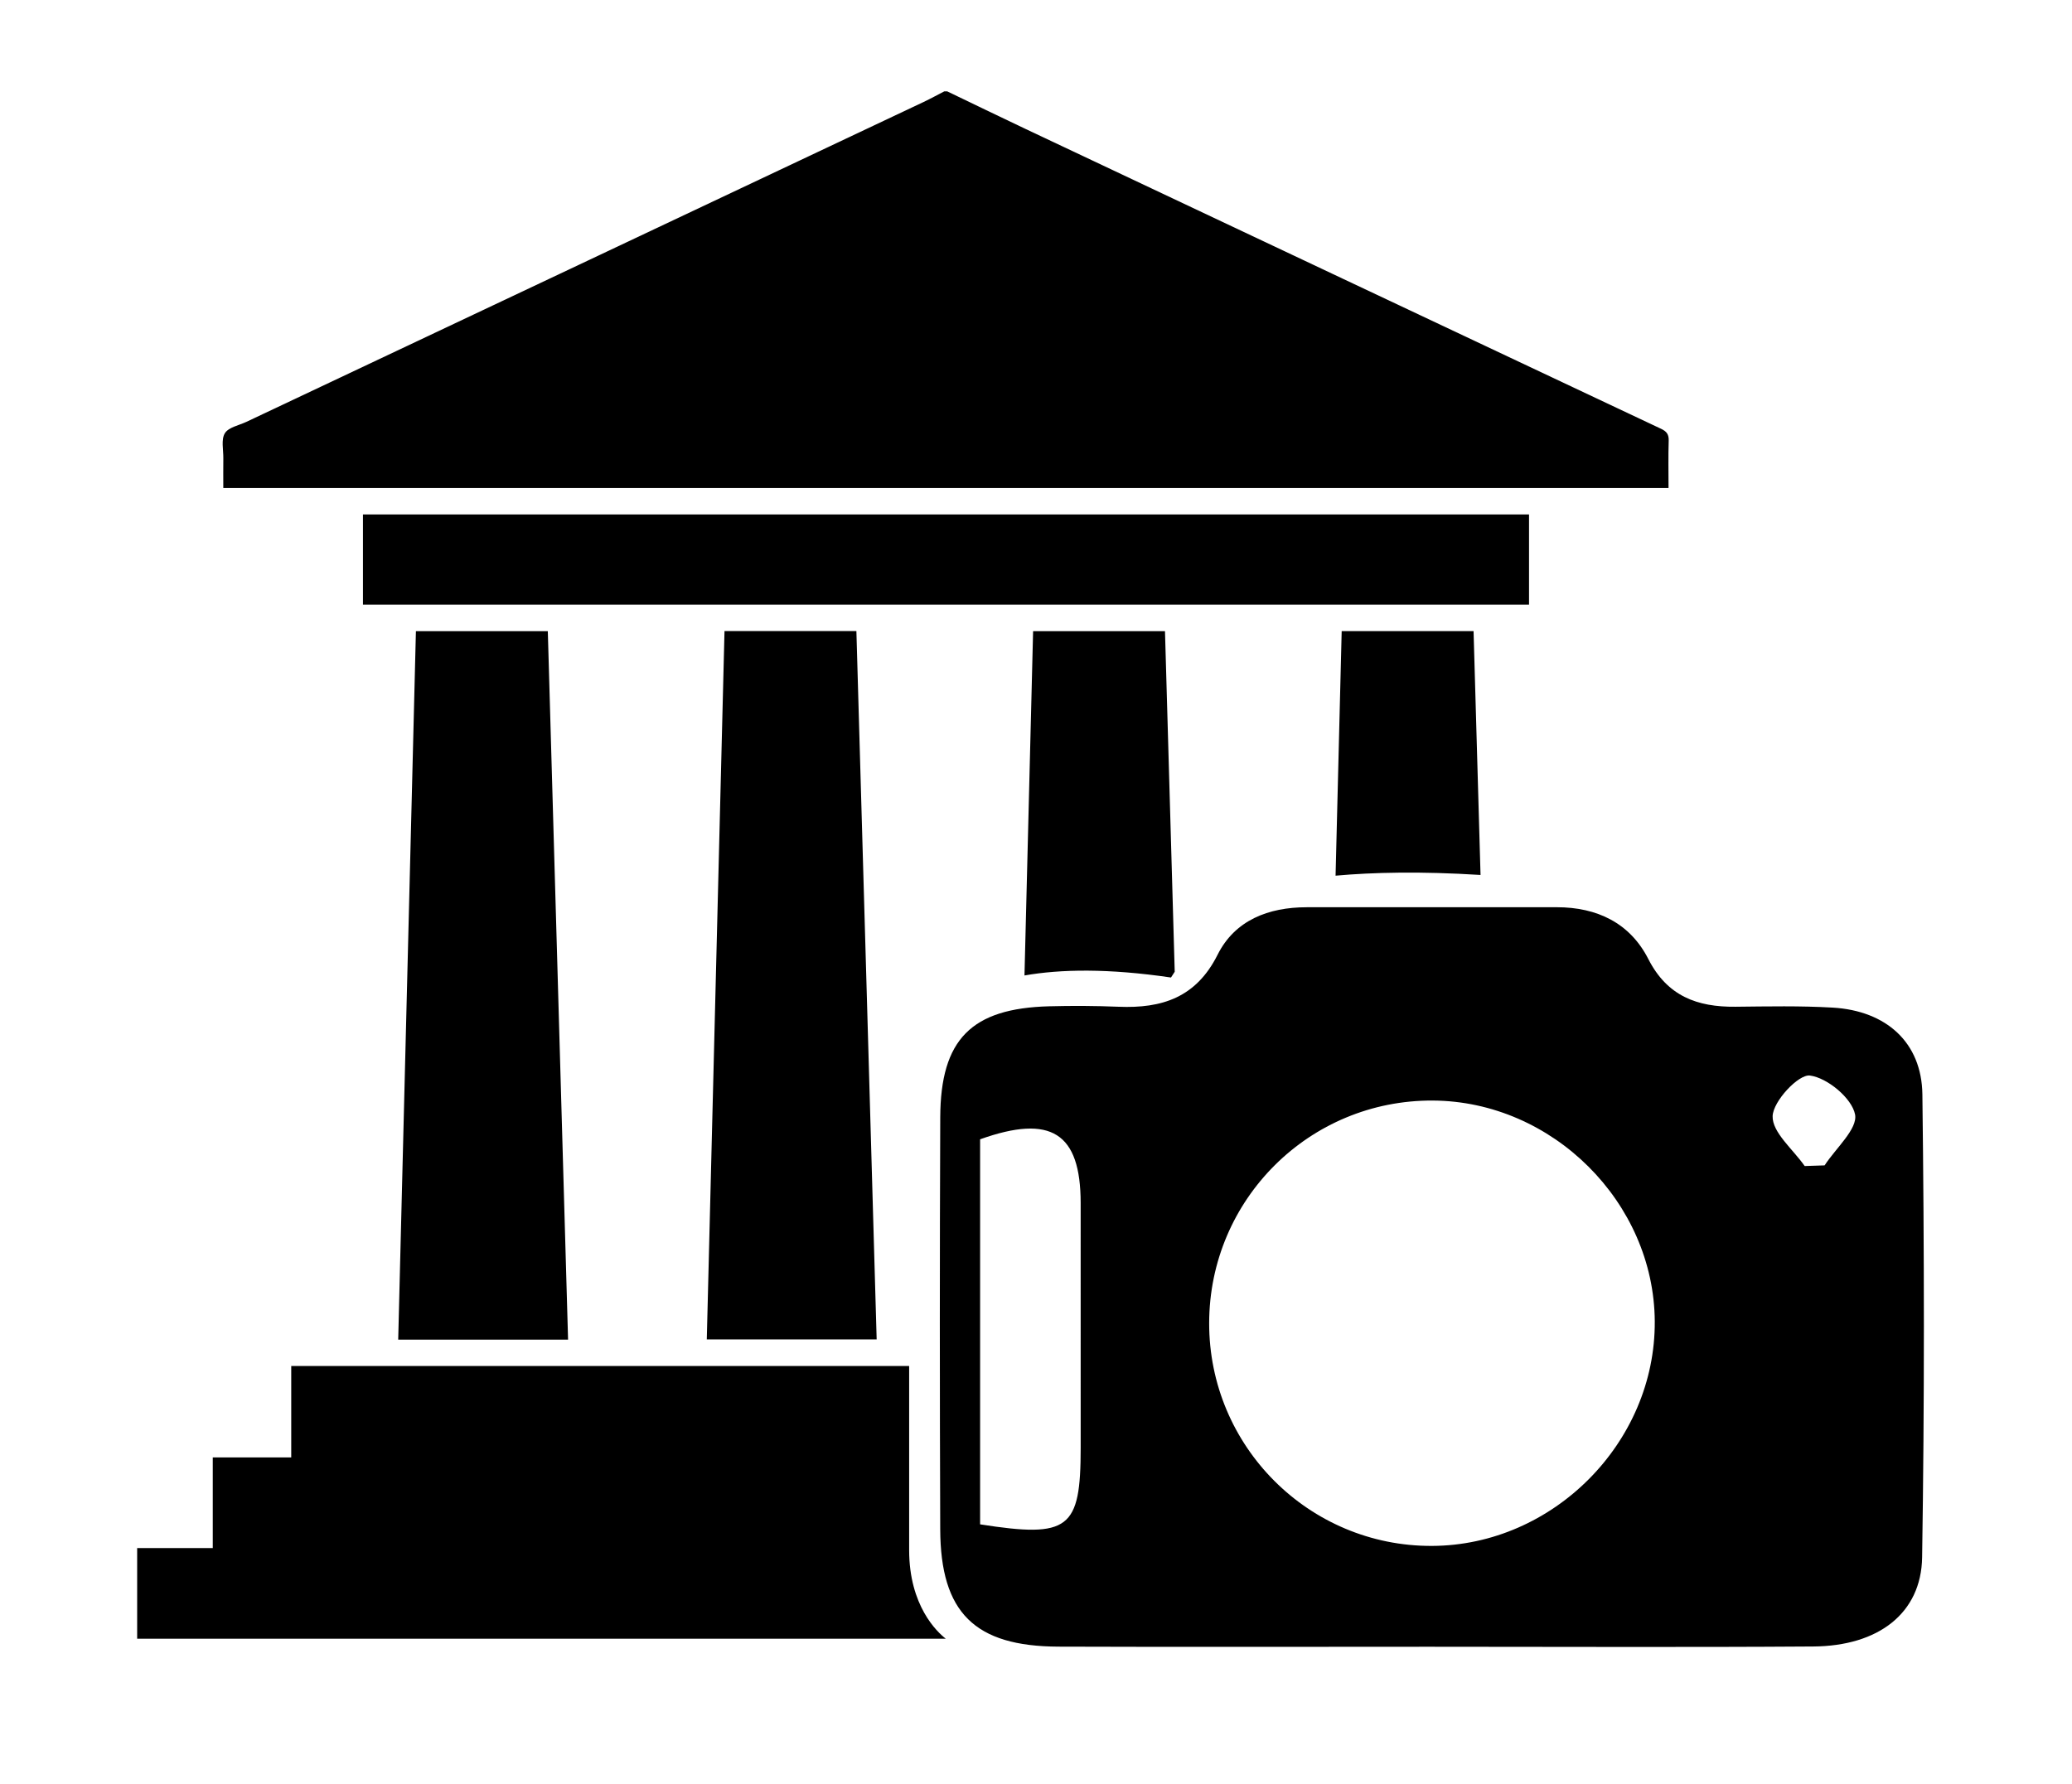
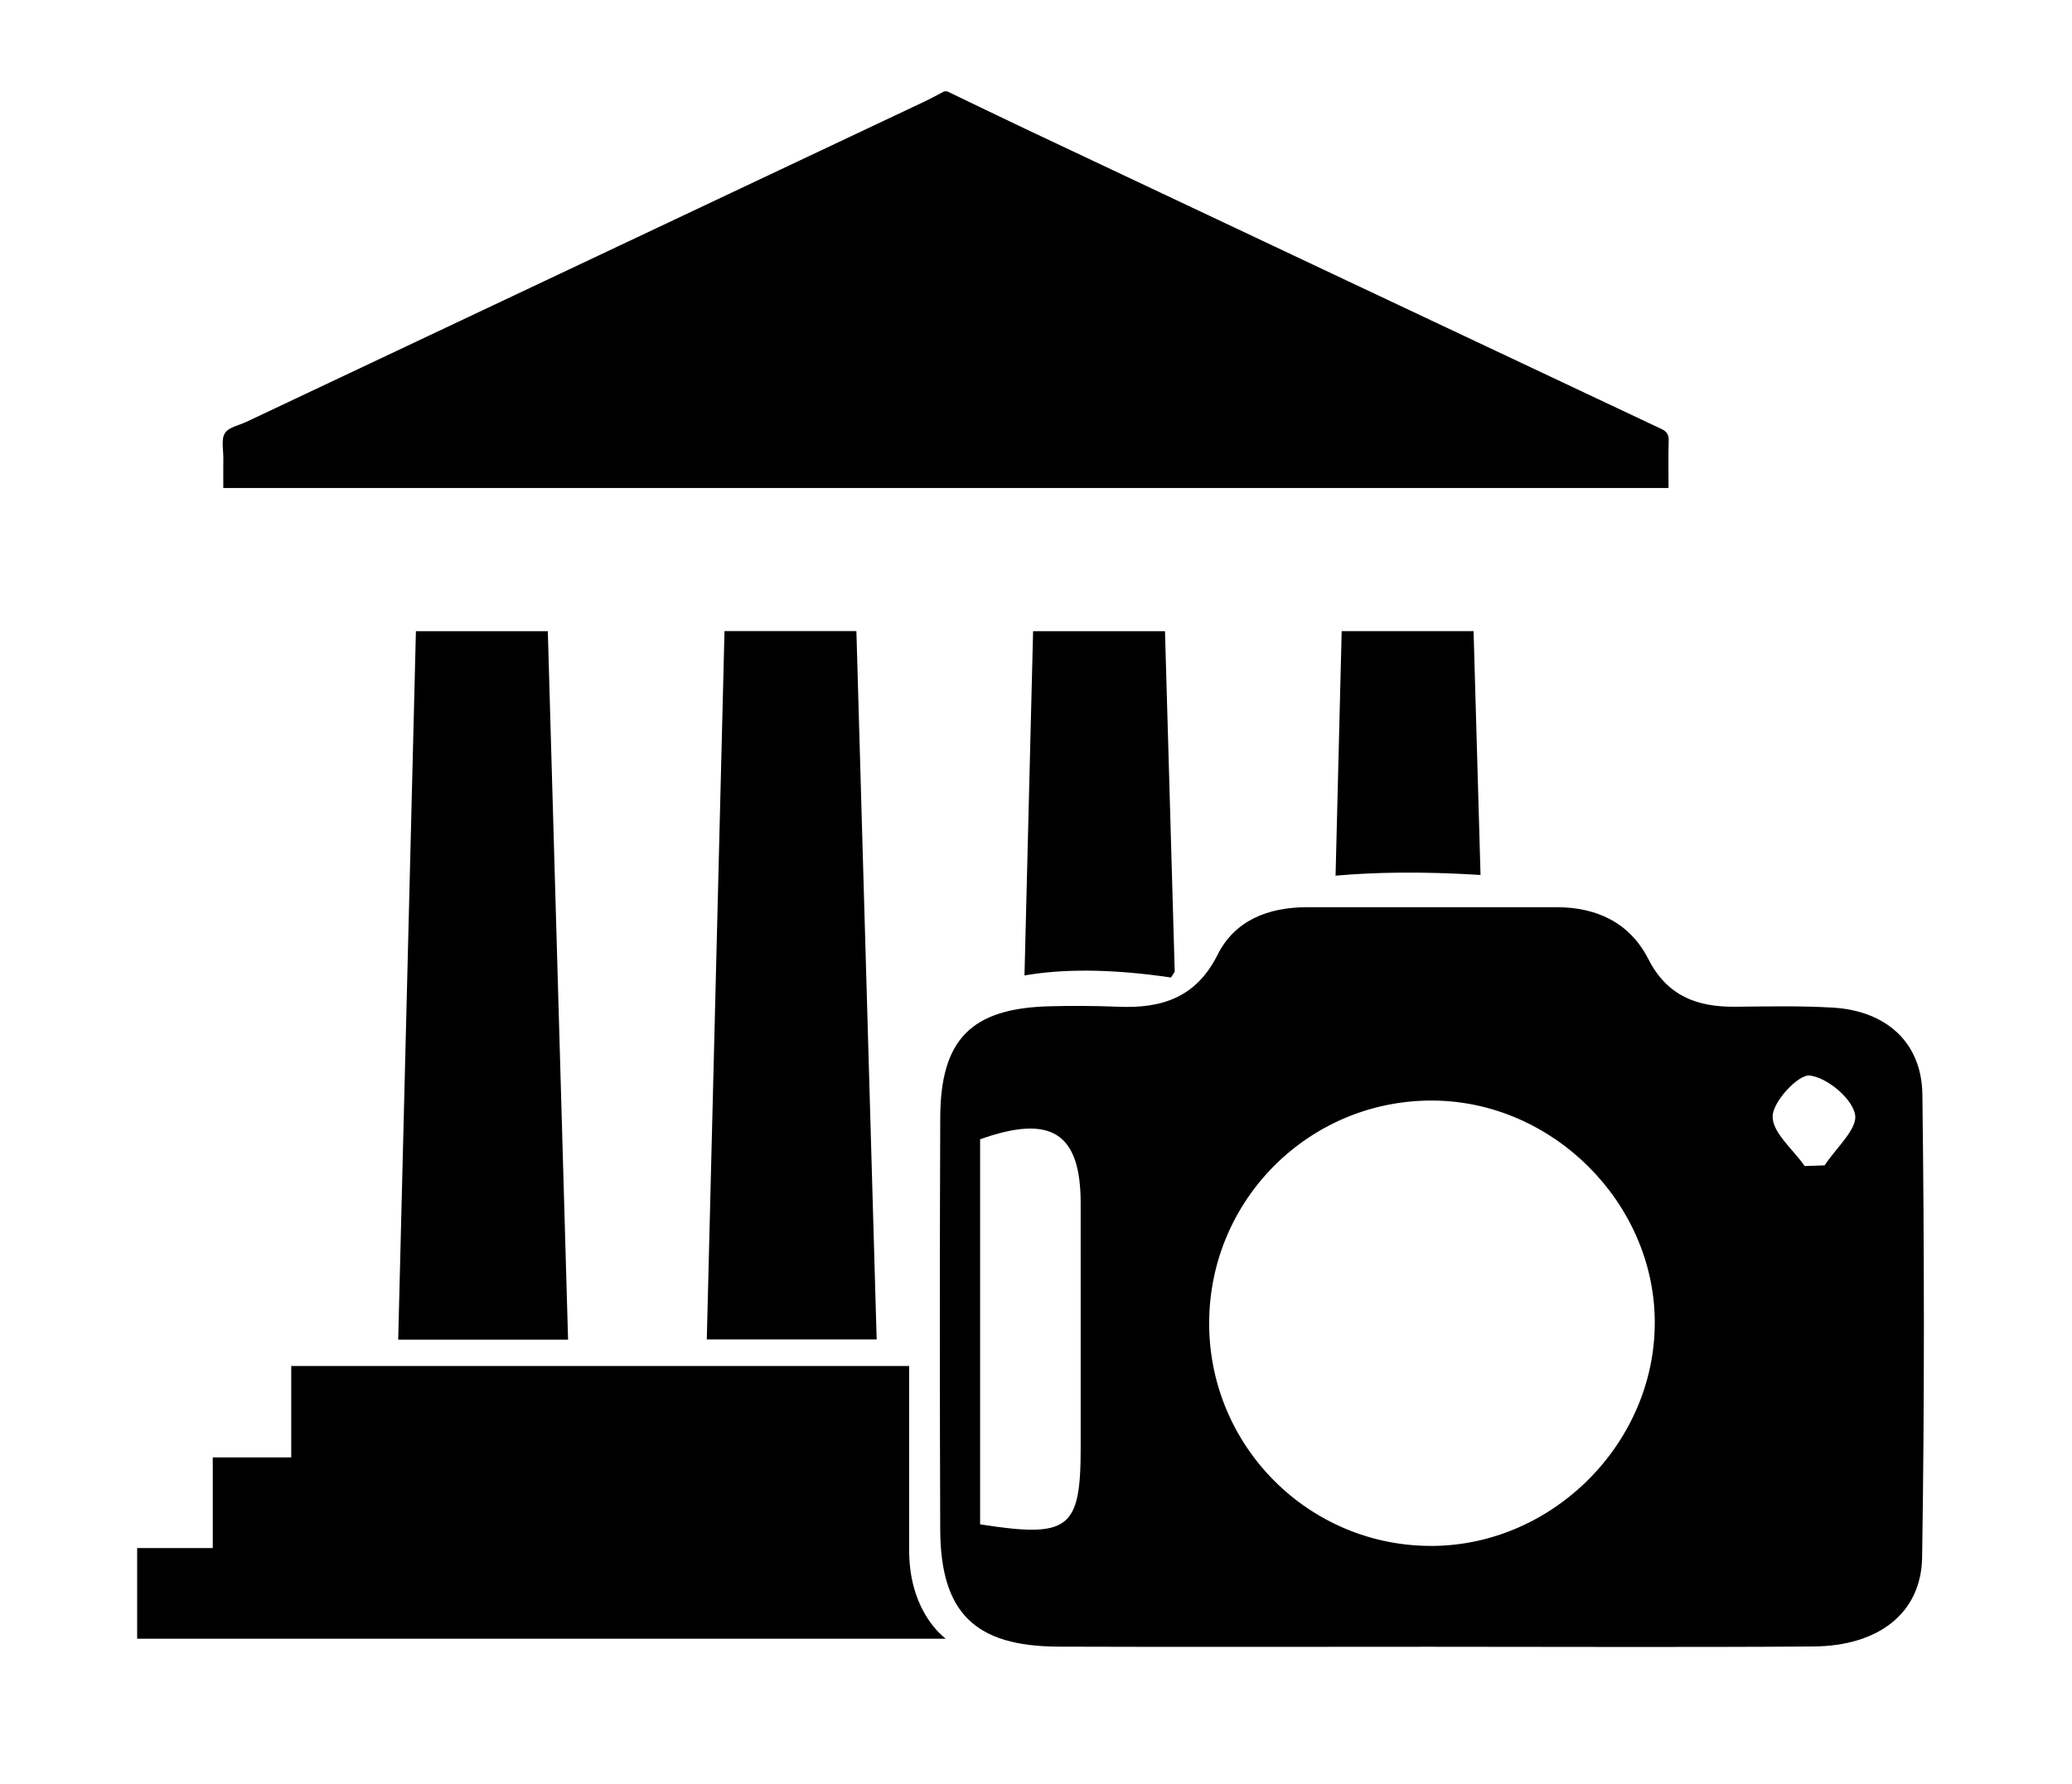
<svg xmlns="http://www.w3.org/2000/svg" version="1.1" id="Layer_1" x="0px" y="0px" width="564.447px" height="486.184px" viewBox="0 0 564.447 486.184" enable-background="new 0 0 564.447 486.184" xml:space="preserve">
  <path d="M258.054,24.901c7.092,3.407,14.166,6.853,21.28,10.213c57.724,27.265,115.453,54.519,173.199,81.739  c1.502,0.708,2.103,1.525,2.049,3.229c-0.135,4.242-0.045,8.491-0.045,12.882c-131.235,0-262.308,0-393.704,0  c0-2.688-0.027-5.4,0.008-8.111c0.03-2.316-0.634-5.103,0.421-6.81c1.001-1.621,3.823-2.133,5.862-3.096  c61.5-29.056,123.003-58.106,184.5-87.168c1.898-0.897,3.738-1.916,5.605-2.878C257.505,24.901,257.779,24.901,258.054,24.901z" />
  <path d="M154.753,365.028c-15.559,0-30.767,0-46.275,0c1.609-64.388,3.215-128.666,4.824-193.045c12.037,0,23.873,0,35.931,0  C151.073,236.316,152.911,300.589,154.753,365.028z" />
  <path d="M197.368,171.948c12.079,0,23.865,0,35.927,0c1.84,64.305,3.678,128.576,5.522,193.018c-15.444,0-30.699,0-46.275,0  C194.149,300.708,195.756,236.423,197.368,171.948z" />
-   <path d="M416.533,140.181c0,8.267,0,16.345,0,24.566c-105.879,0-211.711,0-317.657,0c0-8.188,0-16.313,0-24.566  C204.768,140.181,310.548,140.181,416.533,140.181z" />
  <path d="M319,266.351l1.013-1.571c-0.884-30.928-1.768-61.852-2.652-92.797c-12.039,0-23.867,0-35.928,0  c-0.783,31.286-1.565,62.548-2.348,93.81C288.971,264.061,301.952,263.844,319,266.351z" />
-   <path d="M403.323,238.409c-0.633-22.151-1.266-44.299-1.9-66.447c-12.125,0-23.902,0-35.926,0  c-0.556,22.238-1.112,44.443-1.667,66.64C374.029,237.687,387.037,237.381,403.323,238.409z" />
+   <path d="M403.323,238.409c-0.633-22.151-1.266-44.299-1.9-66.447c-12.125,0-23.902,0-35.926,0  c-0.556,22.238-1.112,44.443-1.667,66.64C374.029,237.687,387.037,237.381,403.323,238.409" />
  <path d="M247.667,422.351v-50.142c-56.087,0-112.177,0-168.33,0c0,8.311,0,16.491,0,24.91c-7.23,0-14.184,0-21.375,0  c0,8.363,0,16.482,0,24.697c-7.029,0-13.814,0-20.599,0c0,8.235,0,16.469,0,24.704c73.425,0,146.85,0,220.282,0  C255.286,444.681,247.667,437.565,247.667,422.351z" />
  <path d="M389.281,448.704c-33.637,0.002-67.274,0.093-100.911-0.029c-22.863-0.083-32.155-9.27-32.237-31.978  c-0.136-37.42-0.147-74.841,0.006-112.26c0.087-21.251,8.502-29.682,29.668-30.244c6.301-0.167,12.619-0.135,18.917,0.125  c11.781,0.486,21.117-2.49,26.967-14.171c4.722-9.429,13.876-12.939,24.271-12.943c22.704-0.009,45.408,0.003,68.111-0.006  c10.987-0.005,19.957,4.299,24.947,14.098c5.165,10.143,13.342,13.125,23.755,13.018c8.825-0.091,17.674-0.276,26.475,0.236  c14.543,0.846,24.261,9.452,24.439,23.667c0.525,42.037,0.588,84.092-0.071,126.125c-0.239,15.254-11.928,24.164-29.643,24.289  C459.079,448.876,424.18,448.702,389.281,448.704z M329.396,360.477c-0.063,33.609,27.171,60.874,60.683,60.752  c33.046-0.12,60.901-28.192,60.706-61.179c-0.191-32.442-27.866-59.991-60.447-60.174  C356.734,299.688,329.46,326.81,329.396,360.477z M266.998,415.351c24.269,3.804,27.393,1.294,27.397-20.884  c0.004-22.226,0.017-44.451-0.004-66.677c-0.018-19.122-8.037-24.258-27.392-17.358  C266.998,345.073,266.998,379.795,266.998,415.351z M491.625,317.718c1.81-0.06,3.619-0.12,5.429-0.18  c3.031-4.678,9.063-9.941,8.295-13.878c-0.864-4.431-7.557-9.985-12.294-10.601c-3.107-0.404-10.026,6.986-10.162,11.055  C482.746,308.547,488.464,313.175,491.625,317.718z" />
</svg>